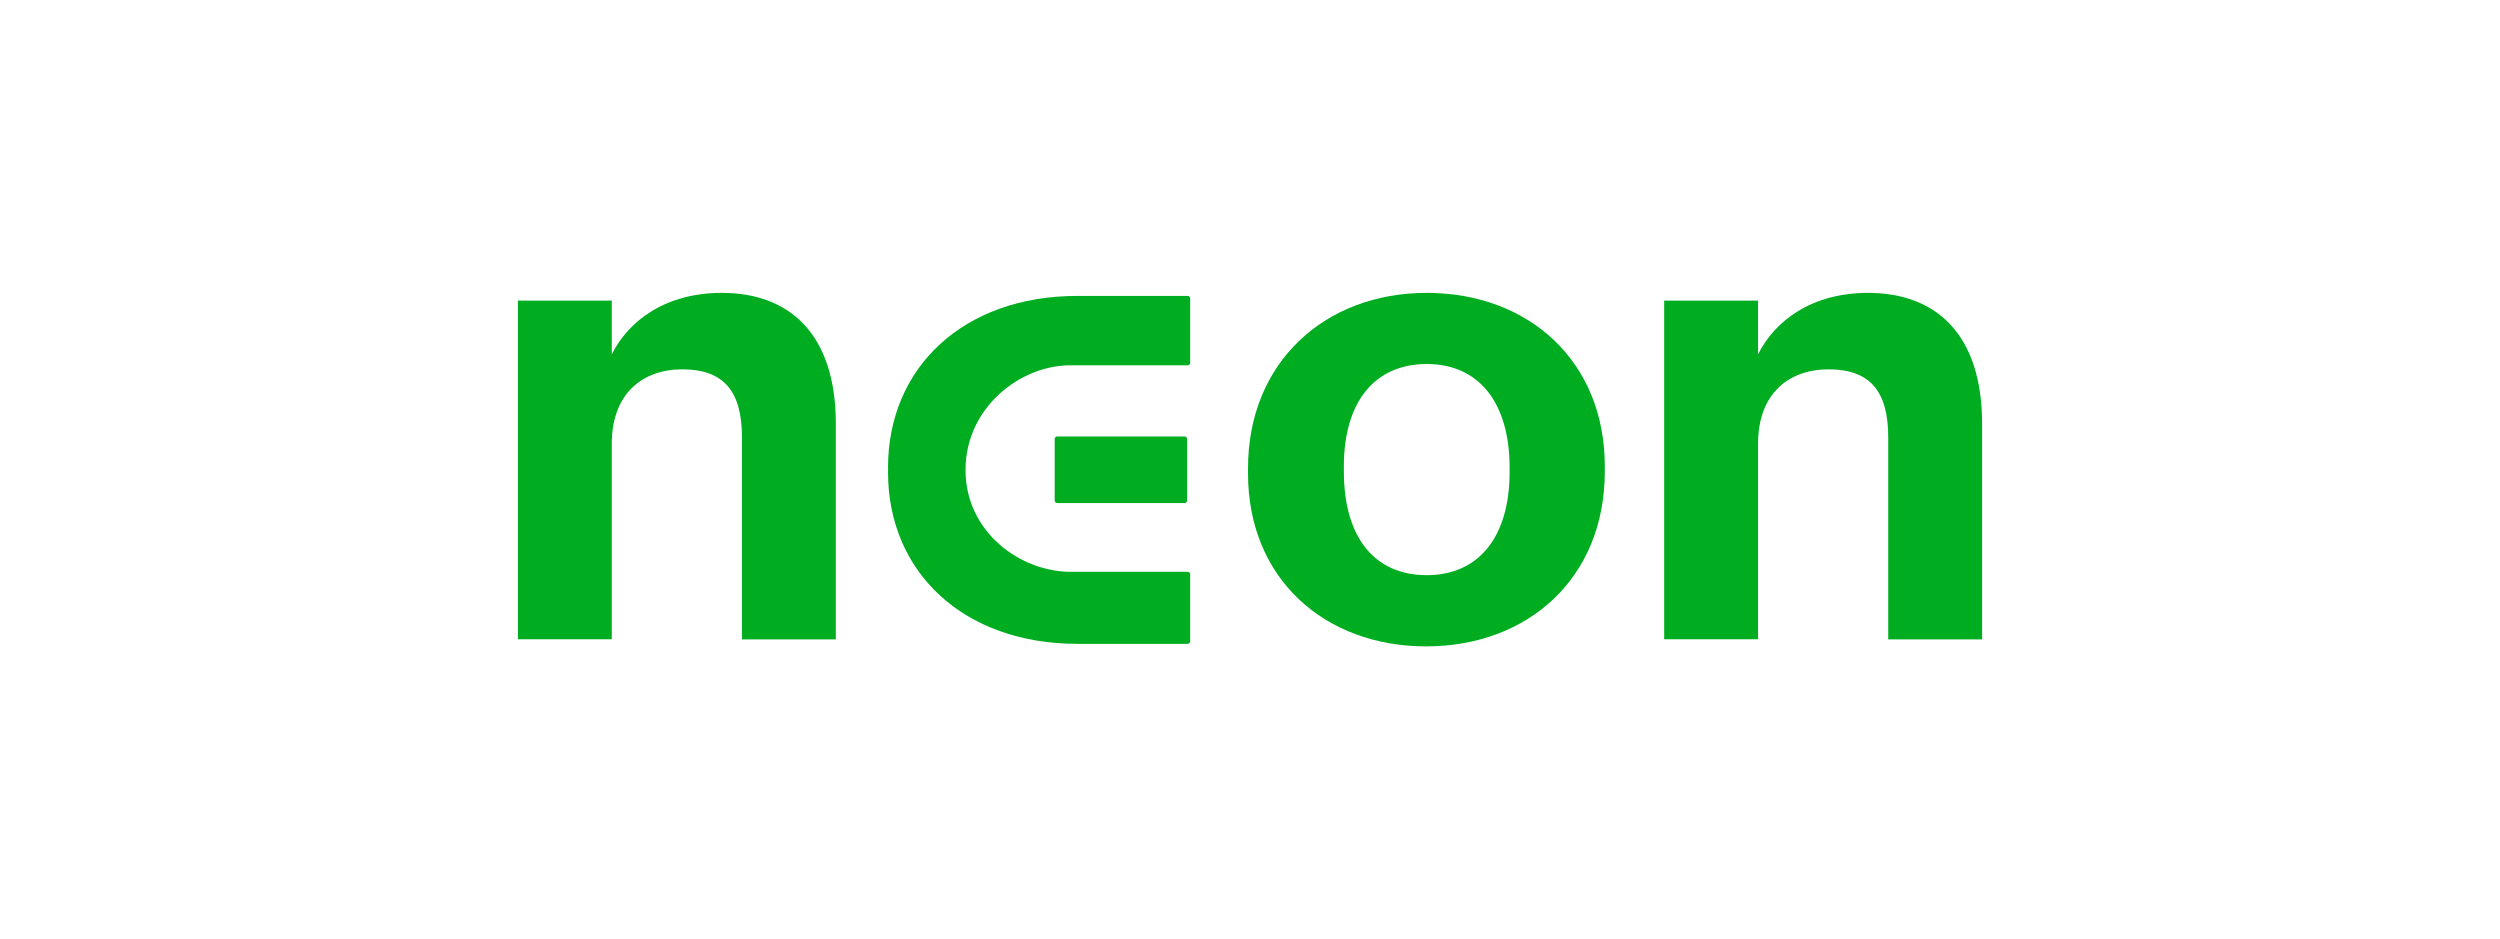
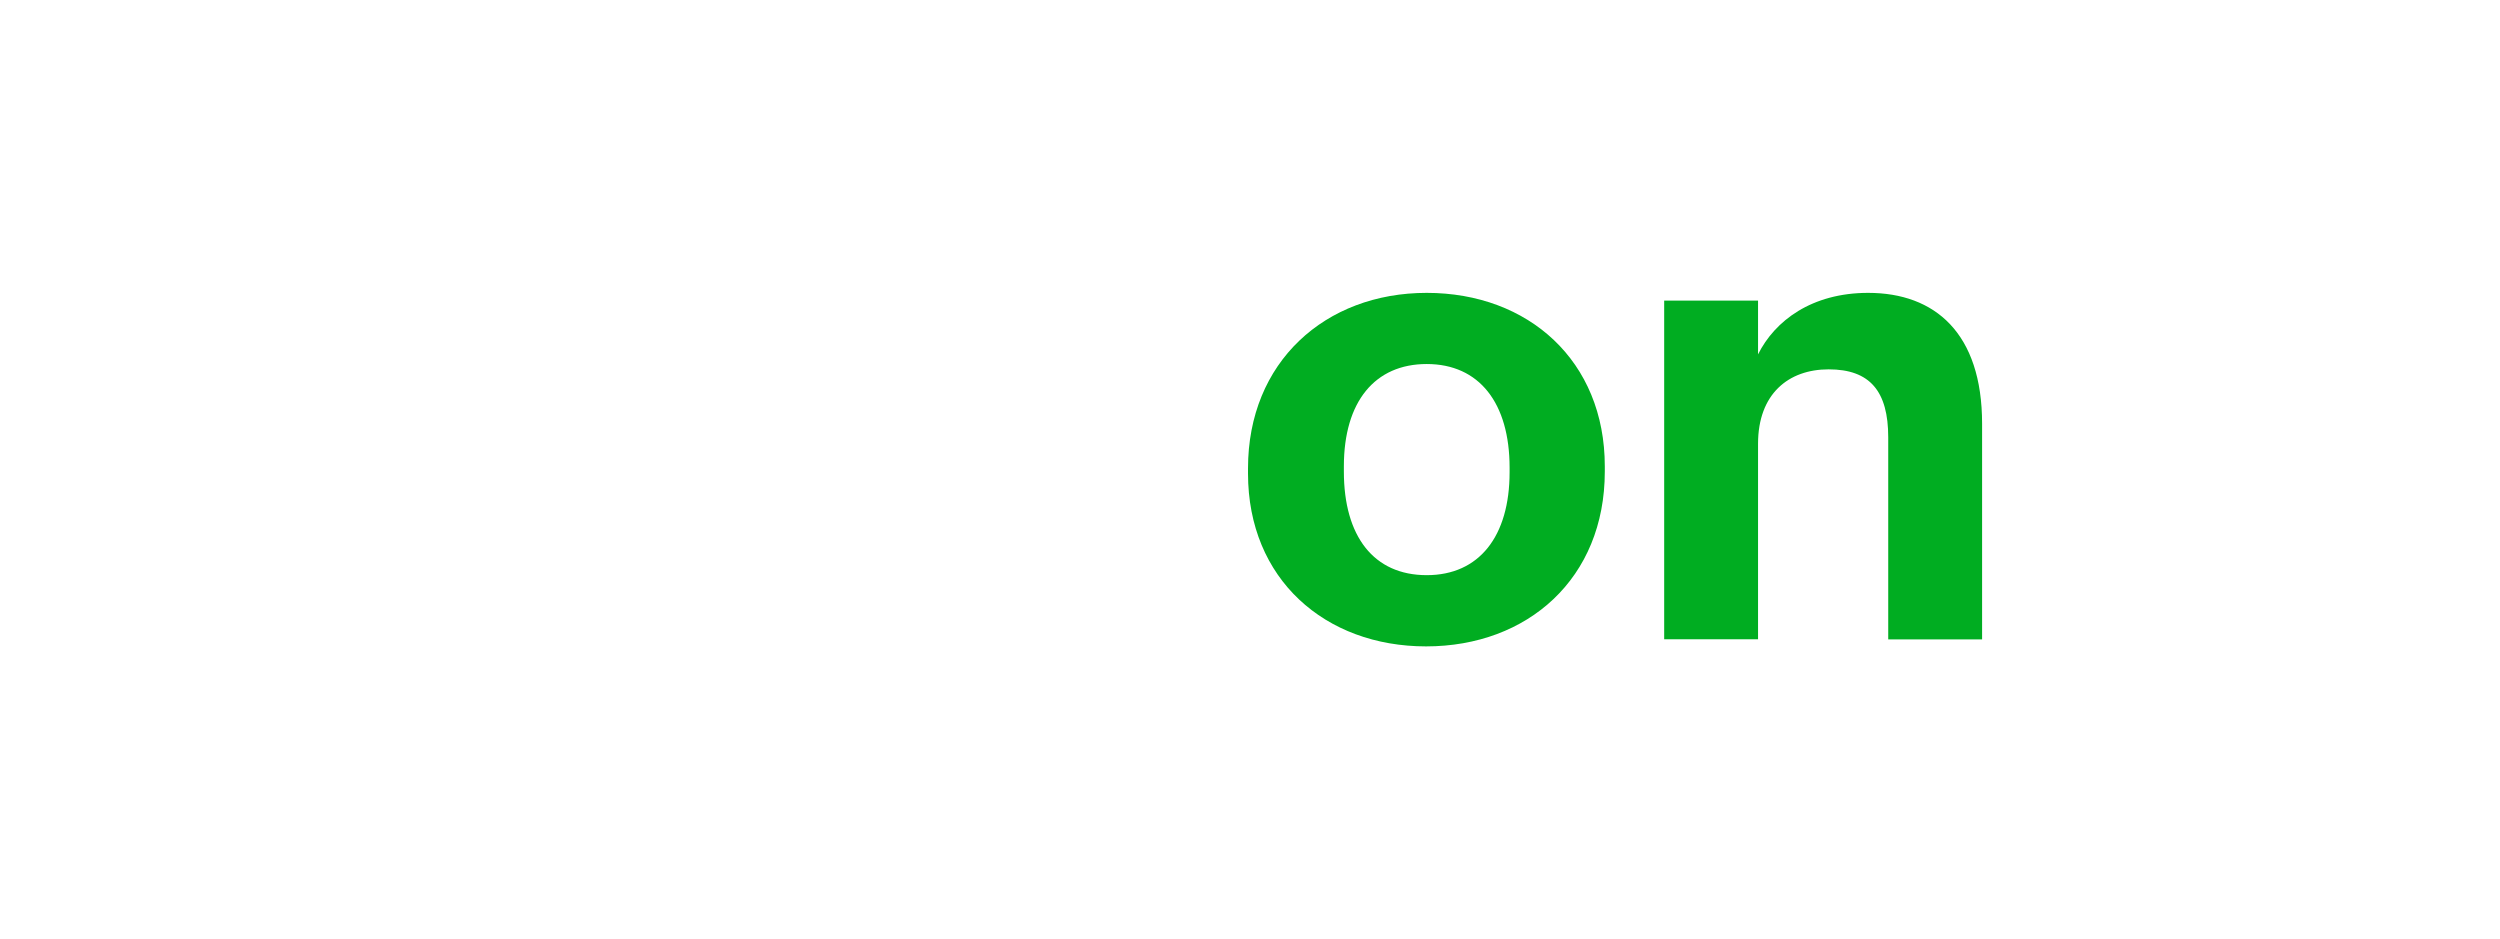
<svg xmlns="http://www.w3.org/2000/svg" version="1.1" id="Слой_1" x="0px" y="0px" viewBox="0 0 3523.8 1324" style="enable-background:new 0 0 3523.8 1324;" xml:space="preserve">
  <style type="text/css">
	.st0{fill:#00AD21;}
</style>
  <g>
-     <path class="st0" d="M1017.5,412.8c-79.4,0-131.5,39.2-155.2,86.7v-75.8H730v477.4h132.3V625.5c0-70.3,42.9-104.9,99.5-104.9   c58.4,0,84,31,84,95.8v284.8h132.3V597.2C1178.1,469.4,1111.5,412.8,1017.5,412.8z" />
    <path class="st0" d="M2011,412.8c-143.3,0-251.9,97.6-251.9,247.3v7.3c0,148.8,108.6,243.7,251,243.7   c143.3,0,251.9-95.9,251.9-246.5v-7.3C2262,508.7,2154.3,412.8,2011,412.8z M2127.8,665.6c0,90.4-42.9,145.1-116.8,145.1   c-74.8,0-116.8-54.8-116.8-146.1v-7.3c0-91.3,43.8-144.2,116.8-144.2c73.9,0,116.8,54.8,116.8,146.1V665.6z" />
    <path class="st0" d="M2633.2,412.8c-79.4,0-131.5,39.2-155.2,86.7v-75.8h-132.3v477.4h132.3V625.5c0-70.3,42.9-104.9,99.5-104.9   c58.4,0,84,31,84,95.8v284.8h132.3V597.2C2793.8,469.4,2727.2,412.8,2633.2,412.8z" />
-     <path class="st0" d="M1490.2,615.2c-2.1,0-3.6,1.6-3.6,3.6v86.7c0,2,1.6,3.6,3.6,3.6h179.4c2.1,0,3.6-1.6,3.6-3.6v-86.7   c0-2-1.6-3.6-3.6-3.6H1490.2z" />
-     <path class="st0" d="M1674,417.1h-155.3c-161.8,0-267,102-267,241.7c0,1.2,0.1,2.3,0.1,3.5c0,1.2-0.1,2.3-0.1,3.5   c0,139.6,105.2,241.7,267.1,241.7H1674c2.1,0,3.6-1.6,3.6-3.6v-94.3c0-2.1-1.6-3.6-3.6-3.6h-164.6c-71.3,0-148.4-56-148.5-143.5   c0-87.5,76.5-147.6,147.8-147.6H1674c2.1,0,3.6-1.6,3.6-3.6v-90.4C1677.6,418.7,1675.9,417.1,1674,417.1z" />
  </g>
</svg>